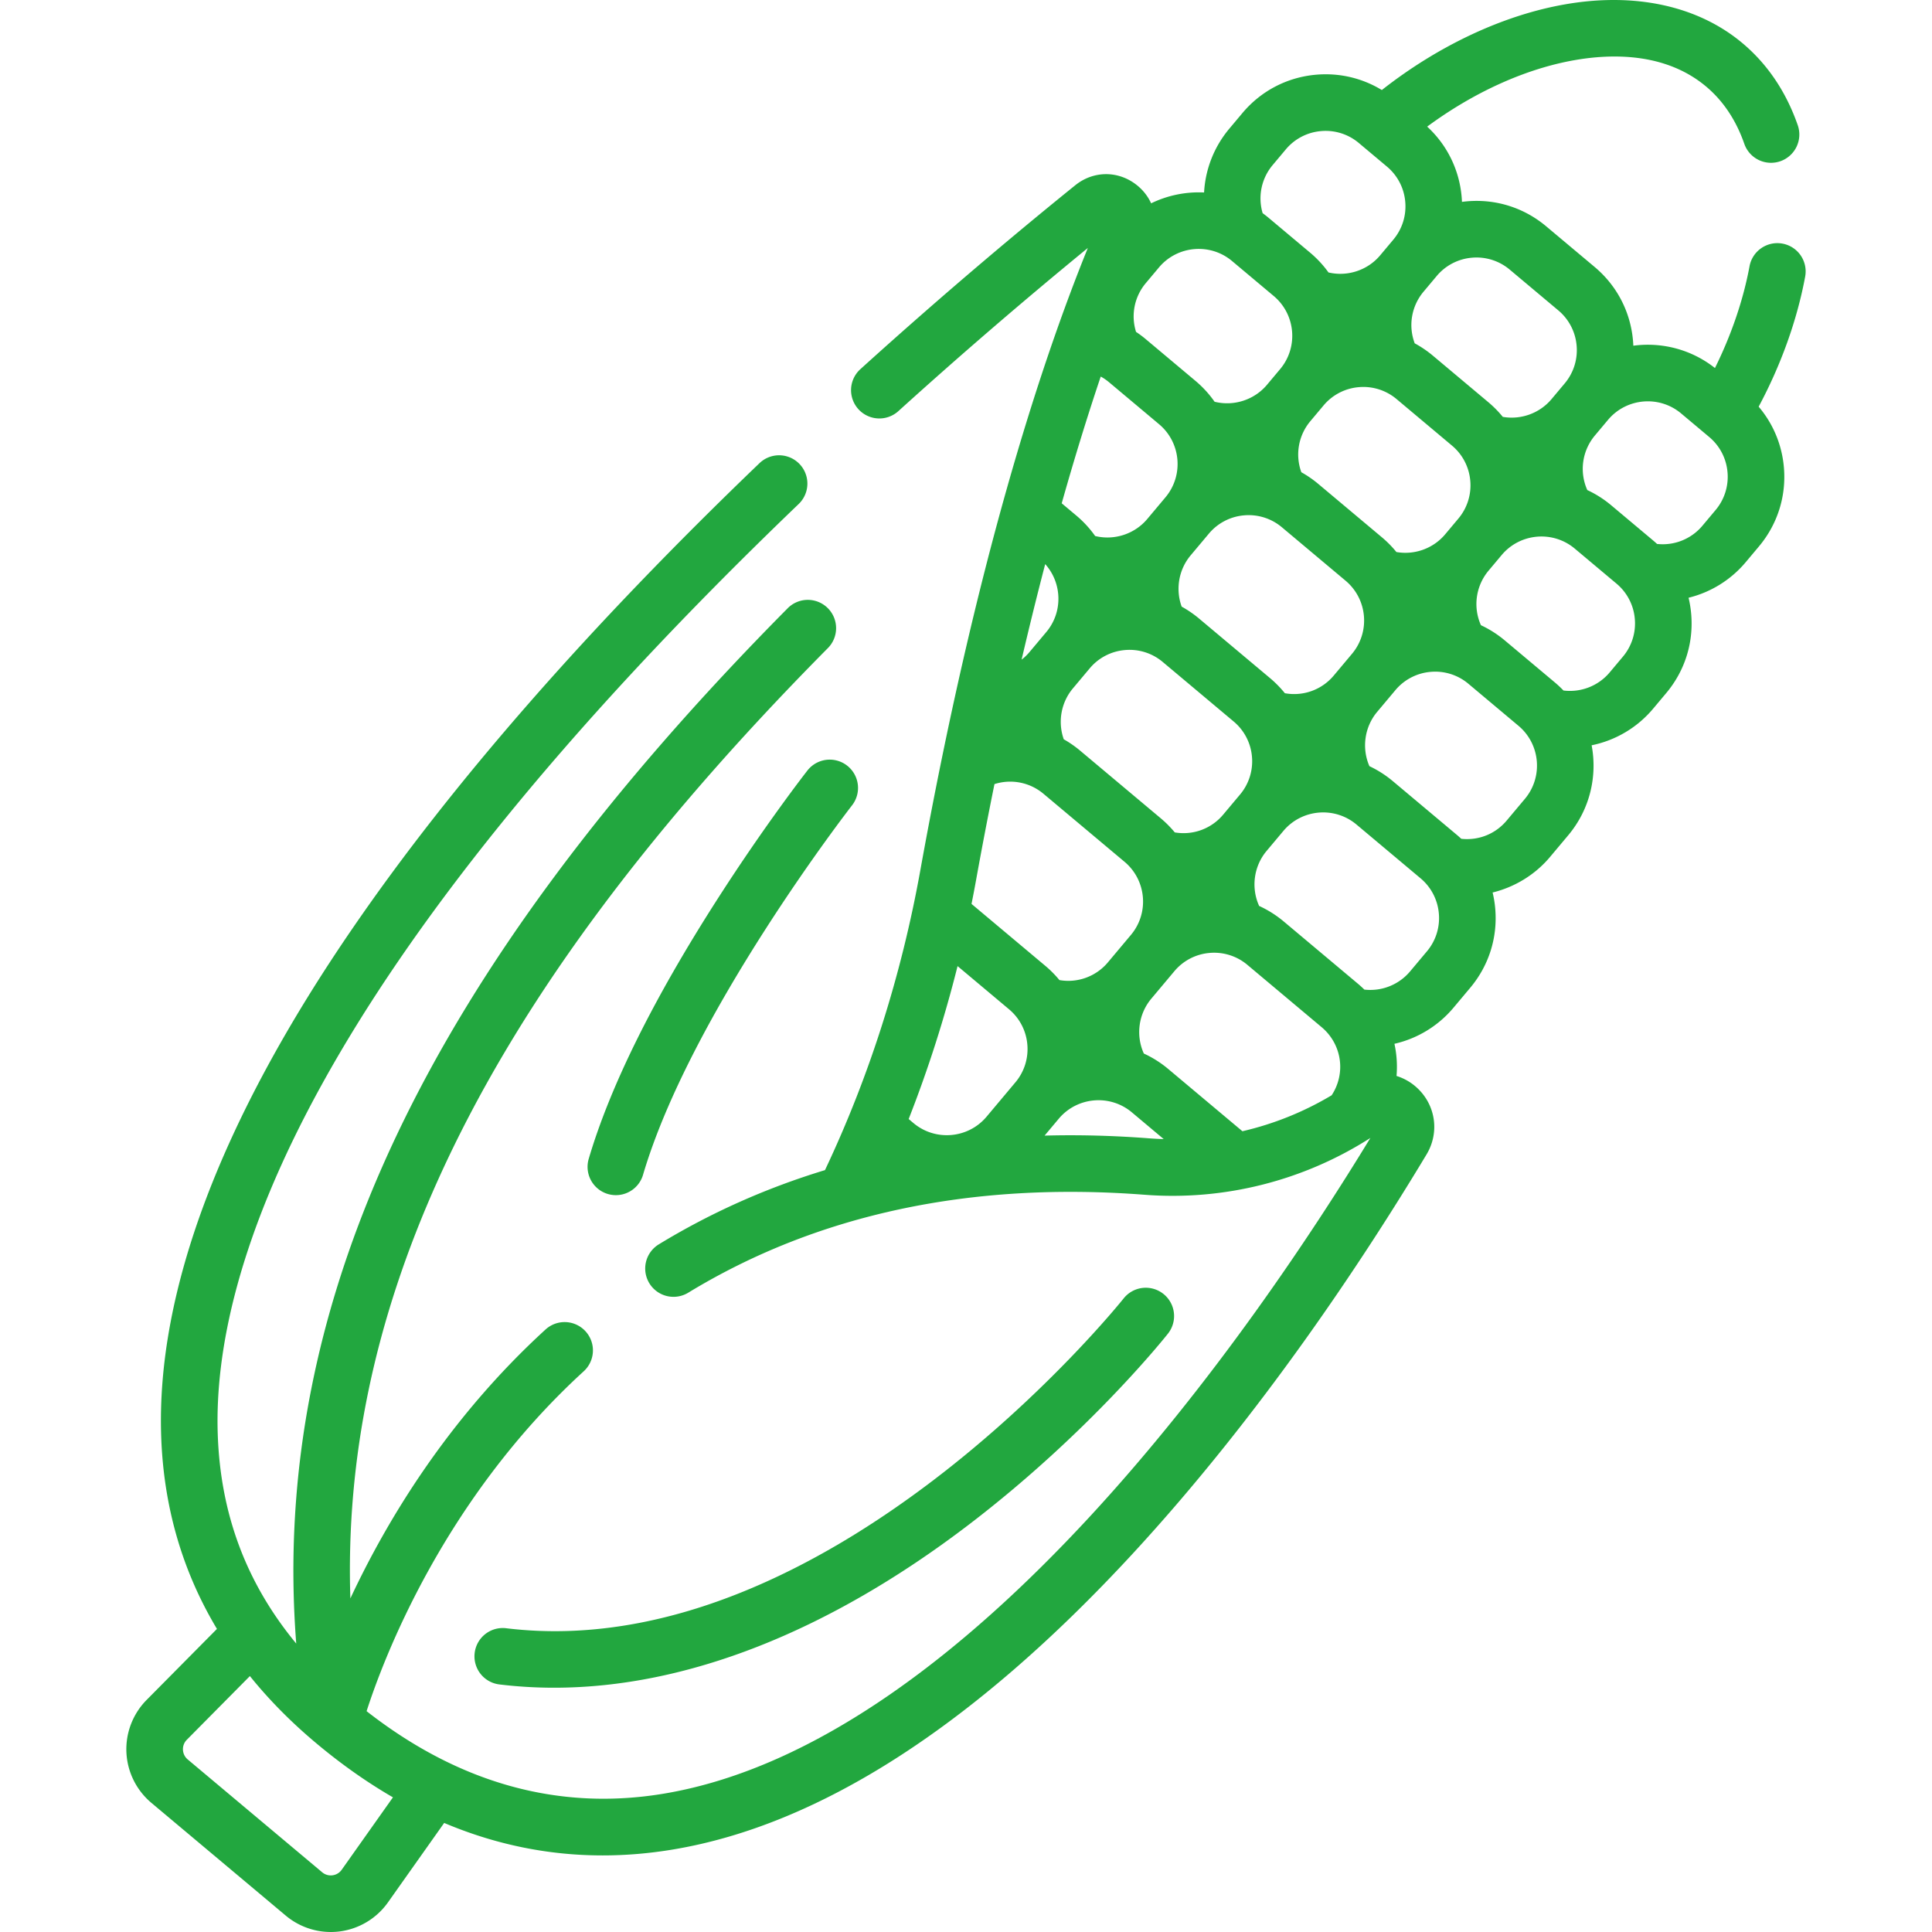
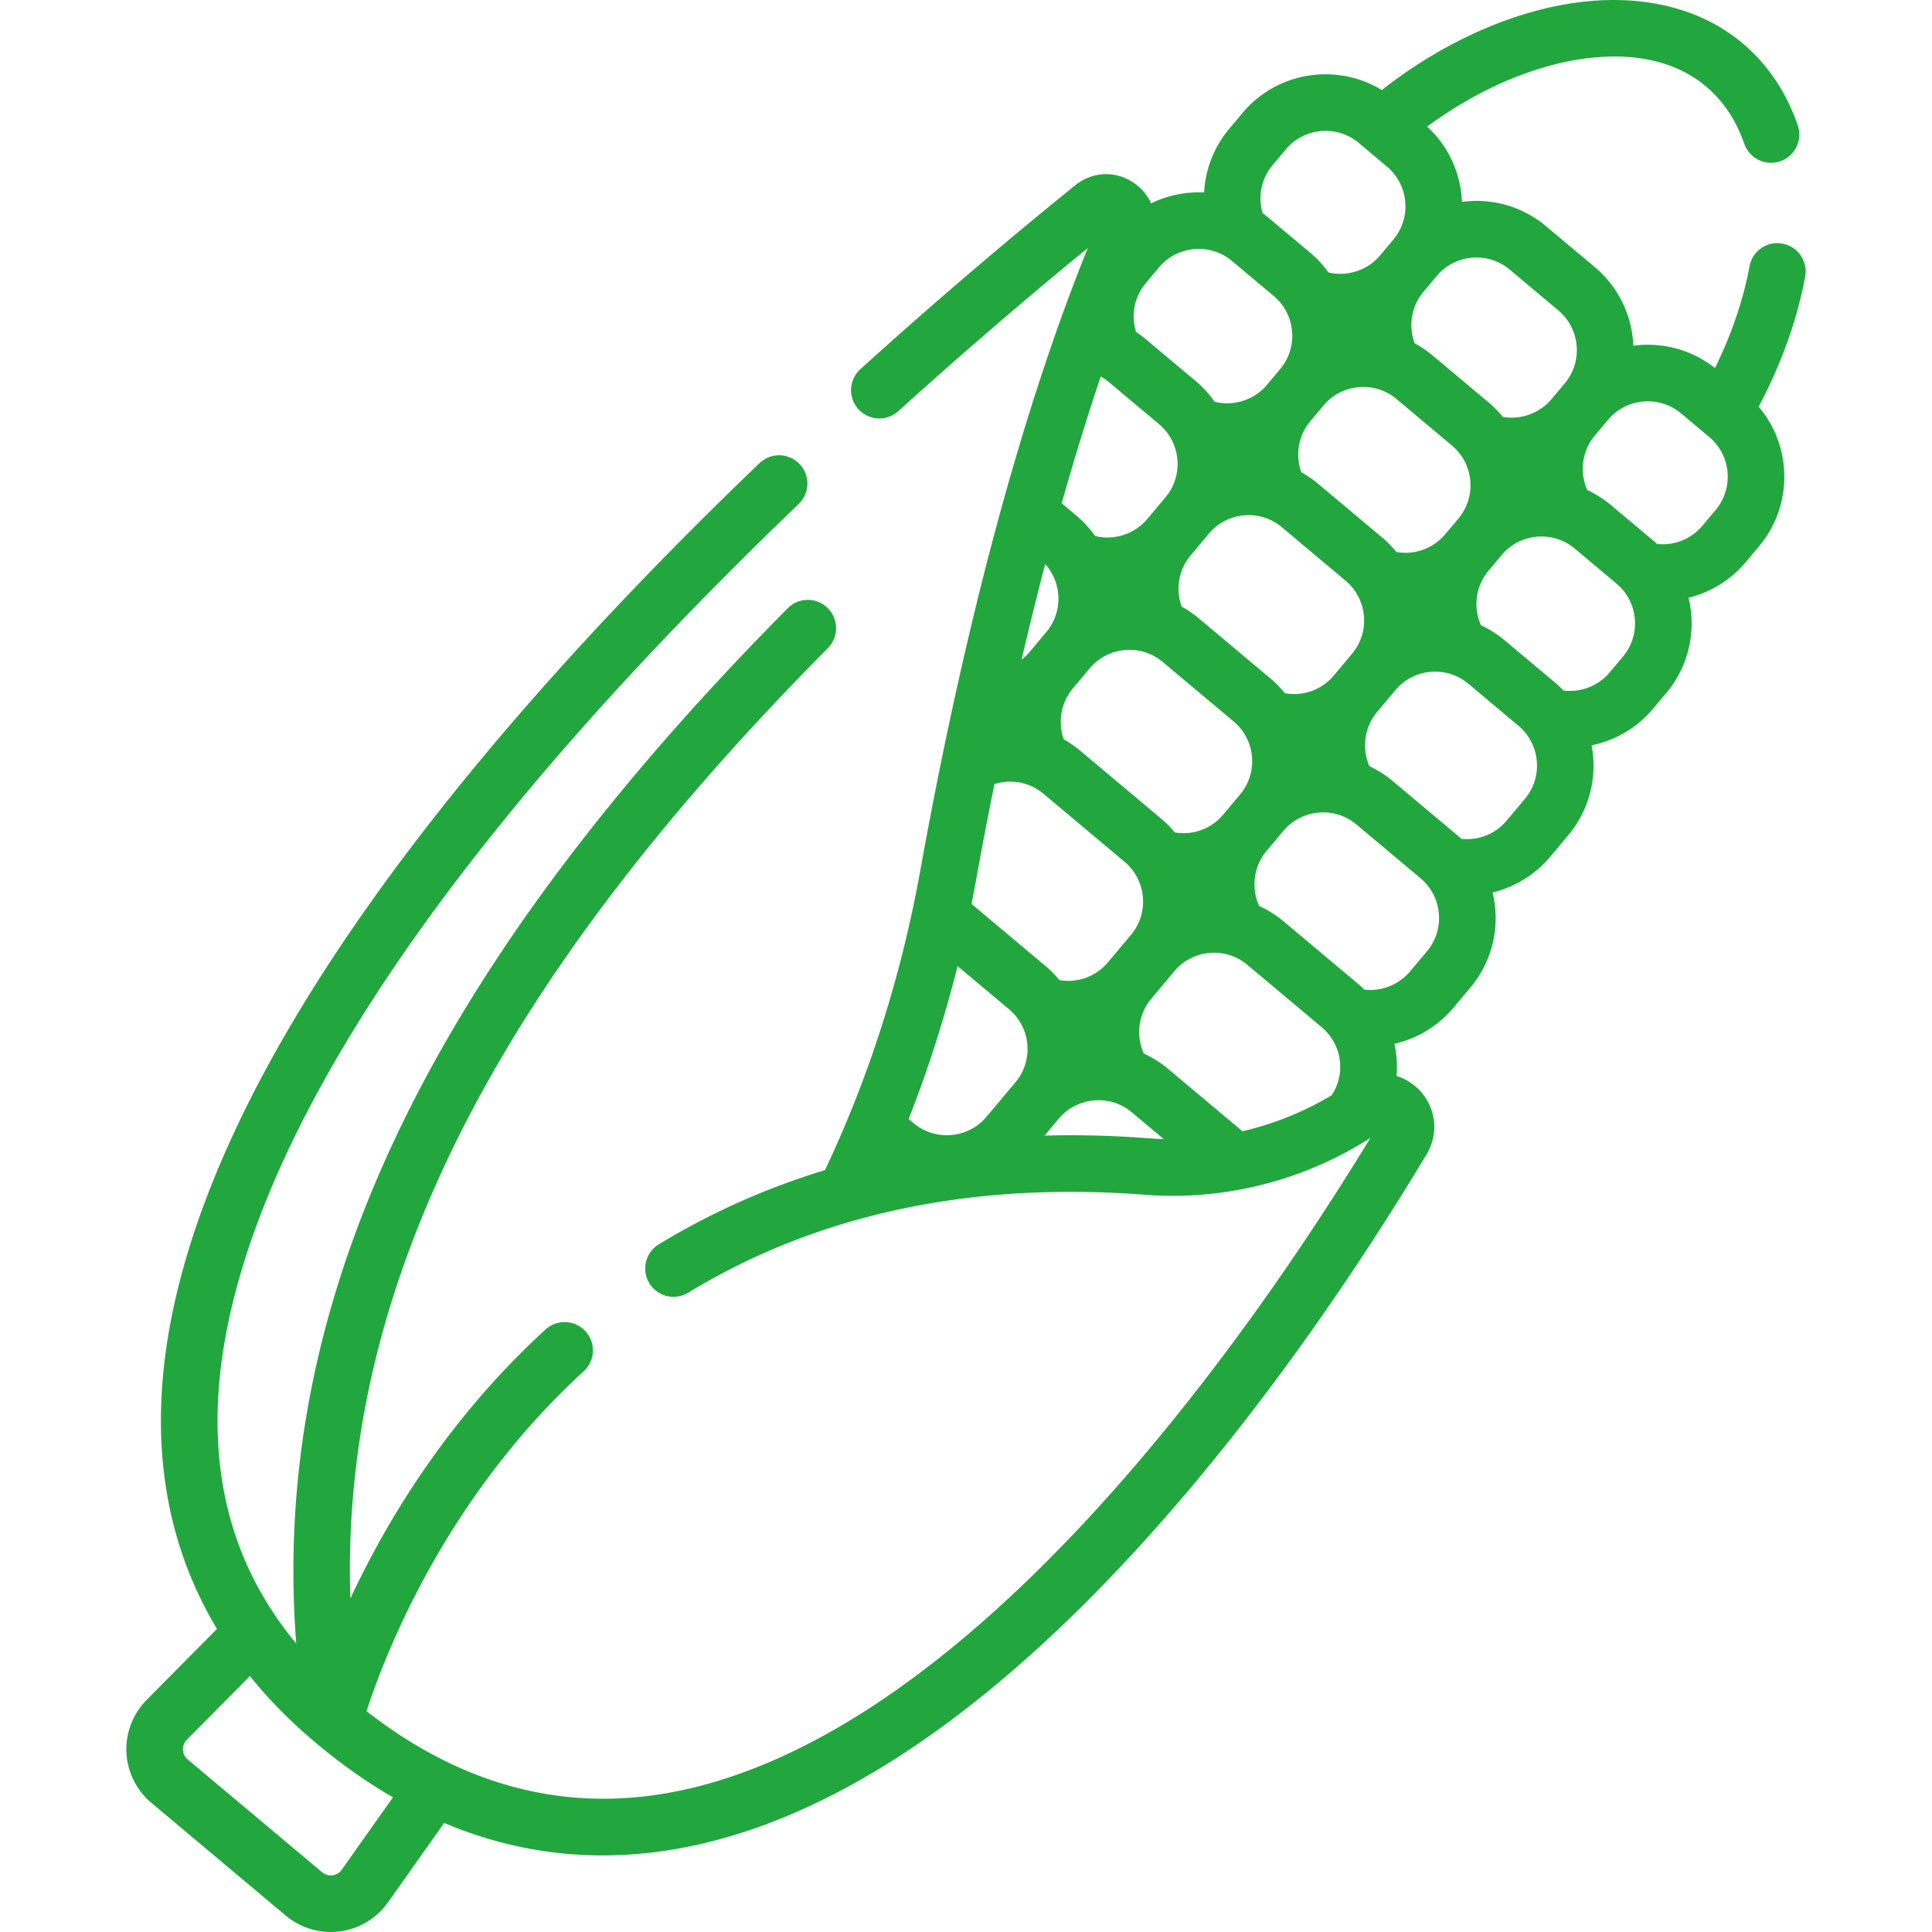
<svg xmlns="http://www.w3.org/2000/svg" version="1.1" width="512" height="512" x="0" y="0" viewBox="0 0 511.982 511.982" style="enable-background:new 0 0 512 512" xml:space="preserve" class="">
  <g>
    <path d="M472.369 64.559c-4.063-.754-7.986 1.933-8.742 6.005-1.664 8.969-4.817 18.188-9.163 26.965-6.326-4.995-14.16-6.916-21.63-5.915a29.023 29.023 0 0 0-.085-1.344c-.669-7.649-4.277-14.581-10.159-19.516l-12.86-10.788c-5.882-4.936-13.332-7.286-20.983-6.616-.445.039-.886.09-1.325.149a29.895 29.895 0 0 0-.084-1.331c-.629-7.195-3.859-13.752-9.135-18.613 12.338-9.099 25.983-15.294 38.934-17.592 10.043-1.781 24.265-2.023 34.97 6.959 4.54 3.809 7.949 8.92 10.135 15.19a7.501 7.501 0 0 0 9.55 4.615 7.5 7.5 0 0 0 4.614-9.55c-3.087-8.859-8.018-16.175-14.656-21.746-11.813-9.912-28.588-13.549-47.233-10.238-16.307 2.895-33.378 10.921-48.331 22.665-5.197-3.169-11.245-4.599-17.424-4.061-7.649.669-14.581 4.277-19.517 10.16l-3.486 4.155a28.677 28.677 0 0 0-6.677 16.897 28.91 28.91 0 0 0-14.031 2.872c-.875-1.925-2.243-3.66-4.06-5.037-4.855-3.68-11.305-3.58-16.043.246-13.083 10.558-33.584 27.584-56.952 48.743a7.5 7.5 0 1 0 10.069 11.119 1337.092 1337.092 0 0 1 50.214-43.24c-12.69 31.278-29.772 83.834-44.4 164.966-5.037 27.935-13.537 54.64-25.257 79.403-15.597 4.743-30.3 11.304-44.042 19.675a7.5 7.5 0 0 0 7.803 12.811c34.089-20.764 74.793-29.498 120.982-25.952 21.016 1.615 42.087-3.718 59.785-15.056-30.645 50.344-106.008 160.174-187.193 173.752-27.823 4.653-54.315-2.697-78.81-21.85 4.419-13.731 20.342-56.078 57.54-90.07a7.5 7.5 0 1 0-10.119-11.073c-26.002 23.762-42.213 50.938-51.719 71.268-1.199-37.138 6.462-73.635 23.161-110.759 20.354-45.249 54.148-91.374 103.313-141.012a7.5 7.5 0 1 0-10.656-10.555C113.307 257.537 71.5 345.308 78.503 435.548c-13.256-16.039-20.097-34.358-20.802-55.53-1.452-43.668 24.085-121.881 153.991-246.495a7.5 7.5 0 0 0-10.384-10.824c-45.1 43.263-81.325 84.647-107.67 123.005-35.07 51.06-52.205 96.417-50.928 134.813.621 18.693 5.579 35.791 14.781 51.149L38.847 450.49a18.6 18.6 0 0 0-5.348 13.906 18.6 18.6 0 0 0 6.606 13.353l35.628 29.896a18.607 18.607 0 0 0 14.299 4.187 18.6 18.6 0 0 0 12.765-7.682l14.91-21.07c13.549 5.728 27.569 8.607 41.987 8.607 6.174 0 12.42-.527 18.733-1.583 38.792-6.488 79.774-32.884 121.81-78.456 33.811-36.656 60.97-77.725 77.799-105.723 3.471-5.773 2.455-13.013-2.47-17.607a14.22 14.22 0 0 0-5.483-3.189 28.541 28.541 0 0 0-.556-8.522 28.761 28.761 0 0 0 15.634-9.54l4.46-5.315c4.936-5.882 7.286-13.334 6.616-20.984a29.1 29.1 0 0 0-.691-4.253c5.862-1.441 11.244-4.69 15.211-9.418l4.825-5.75c5.761-6.866 7.753-15.658 6.204-23.845a28.733 28.733 0 0 0 16.278-9.679l3.487-4.156c4.937-5.882 7.286-13.334 6.616-20.984a29.048 29.048 0 0 0-.698-4.28 28.687 28.687 0 0 0 15.161-9.44l3.486-4.155c4.936-5.882 7.286-13.334 6.616-20.984-.525-6-2.865-11.553-6.685-16.052 5.918-11.056 10.18-22.917 12.324-34.47a7.494 7.494 0 0 0-6.002-8.743zM90.553 495.485a3.523 3.523 0 0 1-2.442 1.47 3.52 3.52 0 0 1-2.735-.801l-35.628-29.896a3.524 3.524 0 0 1-1.264-2.554 3.524 3.524 0 0 1 1.022-2.661l16.715-16.881c5.032 6.244 10.859 12.153 17.482 17.71l.004.003c6.664 5.591 13.475 10.399 20.424 14.422zm262.338-205.238a82.151 82.151 0 0 1-23.647 9.532l-19.664-16.501a28.68 28.68 0 0 0-6.46-4.088c-2.168-4.772-1.436-10.471 1.977-14.538l6.097-7.265a13.652 13.652 0 0 1 9.332-4.858 13.666 13.666 0 0 1 10.034 3.164l19.67 16.505c5.385 4.521 6.493 12.219 2.661 18.049zm-99.137-34.23 13.632 11.438a13.654 13.654 0 0 1 4.858 9.333 13.664 13.664 0 0 1-3.164 10.035l-7.638 9.101-.003.004c-4.875 5.803-13.558 6.561-19.364 1.69l-1.277-1.072a331.697 331.697 0 0 0 12.956-40.529zM276.98 149.49c4.485 5.009 4.743 12.695.298 17.993l-4.46 5.315a13.667 13.667 0 0 1-2.093 2.012c1.919-8.208 3.999-16.69 6.255-25.32zm14.716-49.703c.775.428 1.513.929 2.2 1.505l13.261 11.127c5.806 4.872 6.566 13.56 1.694 19.367l-4.825 5.75c-3.371 4.018-8.782 5.737-13.809 4.51a28.725 28.725 0 0 0-4.992-5.423l-3.869-3.246c3.166-11.227 6.614-22.524 10.34-33.59zm97.928 27.616a13.662 13.662 0 0 1-3.164 10.034l-3.486 4.155c-3.165 3.773-8.126 5.538-12.925 4.697a28.628 28.628 0 0 0-3.82-3.884l-16.878-14.162a28.971 28.971 0 0 0-4.494-3.099 13.723 13.723 0 0 1 2.386-13.531l3.488-4.156a13.652 13.652 0 0 1 9.332-4.858 13.661 13.661 0 0 1 10.034 3.164l14.668 12.309a13.65 13.65 0 0 1 4.859 9.331zm-49.134 56.301a29.06 29.06 0 0 0-3.933-4.007l-18.778-15.757a29.027 29.027 0 0 0-4.634-3.181c-1.675-4.585-.793-9.809 2.372-13.581l4.826-5.75.006-.008a13.659 13.659 0 0 1 9.326-4.851 13.657 13.657 0 0 1 10.034 3.164l16.877 14.162c5.807 4.873 6.567 13.561 1.695 19.367l-4.826 5.751a13.68 13.68 0 0 1-12.965 4.691zm-29.175 36.884a28.835 28.835 0 0 0-3.666-3.7l-21.479-18.022a28.916 28.916 0 0 0-4.27-2.953c-1.623-4.559-.734-9.729 2.407-13.473l4.46-5.315a13.656 13.656 0 0 1 9.333-4.858 13.648 13.648 0 0 1 10.034 3.164l18.779 15.758a13.654 13.654 0 0 1 4.858 9.333 13.664 13.664 0 0 1-3.164 10.035l-4.46 5.315a13.68 13.68 0 0 1-12.832 4.716zm-52.677 12.75a1201.421 1201.421 0 0 1 4.897-25.552c4.44-1.414 9.334-.5 12.993 2.571l21.479 18.022c5.807 4.873 6.567 13.561 1.695 19.368l-6.096 7.264a13.692 13.692 0 0 1-12.854 4.712 29.051 29.051 0 0 0-3.724-3.759l-19.571-16.422c.41-2.062.807-4.129 1.181-6.204zM390.053 68.292a13.663 13.663 0 0 1 10.034 3.164l12.86 10.791a13.654 13.654 0 0 1 4.858 9.333 13.664 13.664 0 0 1-3.164 10.035l-3.486 4.155-.003.003c-3.157 3.759-8.117 5.532-12.912 4.697a29.154 29.154 0 0 0-3.834-3.89l-14.668-12.309a29.045 29.045 0 0 0-4.836-3.288 13.72 13.72 0 0 1 2.331-13.677l3.486-4.155a13.668 13.668 0 0 1 9.334-4.859zm-52.805-24.539 3.486-4.155a13.656 13.656 0 0 1 9.333-4.858 13.65 13.65 0 0 1 10.035 3.165l7.435 6.238c2.813 2.36 4.537 5.674 4.857 9.332s-.804 7.222-3.164 10.035l-3.486 4.155c-3.347 3.988-8.697 5.708-13.69 4.537a28.662 28.662 0 0 0-4.867-5.244l-11.051-9.273a29.12 29.12 0 0 0-1.534-1.193 13.72 13.72 0 0 1 2.646-12.739zm-10.754 25.421 11.052 9.273c5.806 4.872 6.566 13.56 1.694 19.367l-3.487 4.156c-3.386 4.037-8.837 5.754-13.886 4.493a28.663 28.663 0 0 0-5.068-5.534l-13.261-11.128a28.843 28.843 0 0 0-2.487-1.848 13.683 13.683 0 0 1 2.59-12.93l3.486-4.155c4.874-5.807 13.561-6.565 19.367-1.694zm-49.676 231.763 3.753-4.473c4.873-5.807 13.562-6.566 19.367-1.695l8.444 7.086a82.328 82.328 0 0 1-3.872-.198c-9.441-.725-18.673-.962-27.692-.72zm101.314-48.827-4.46 5.315a13.77 13.77 0 0 1-12.117 4.819 29.4 29.4 0 0 0-1.683-1.536l-19.67-16.505a28.89 28.89 0 0 0-6.529-4.129c-2.163-4.75-1.46-10.479 1.966-14.563l4.46-5.315c4.874-5.807 13.562-6.566 19.367-1.695l16.97 14.24a13.66 13.66 0 0 1 4.859 9.333 13.66 13.66 0 0 1-3.163 10.036zm25.961-40.406-4.825 5.75c-2.986 3.558-7.442 5.329-12.031 4.826a29.315 29.315 0 0 0-1.159-1.029l-16.971-14.24a28.697 28.697 0 0 0-6.209-3.976c-2.077-4.737-1.316-10.373 2.046-14.38l4.826-5.751a13.656 13.656 0 0 1 9.333-4.858 13.648 13.648 0 0 1 10.034 3.164l13.26 11.126c5.808 4.873 6.569 13.562 1.696 19.368zm25.97-37.68-3.487 4.156a13.754 13.754 0 0 1-12.256 4.804 28.795 28.795 0 0 0-2.28-2.138l-13.26-11.126a28.899 28.899 0 0 0-6.331-4.039 13.76 13.76 0 0 1 2.014-14.447l3.486-4.155c4.873-5.808 13.561-6.567 19.367-1.695l11.052 9.273a13.654 13.654 0 0 1 4.858 9.333 13.647 13.647 0 0 1-3.163 10.034zm24.566-38.858-3.486 4.155a13.72 13.72 0 0 1-12.024 4.824 30.45 30.45 0 0 0-1.107-.979l-11.052-9.273a28.683 28.683 0 0 0-6.324-4.027 13.74 13.74 0 0 1 2.011-14.455l3.486-4.155c4.874-5.807 13.562-6.566 19.367-1.695l7.434 6.238a13.66 13.66 0 0 1 4.859 9.333 13.662 13.662 0 0 1-3.164 10.034z" fill="#22a73f" opacity="1" data-original="#000000" />
-     <path d="M213.967 204.188c-.454.581-11.25 14.448-23.826 34.054-17.019 26.531-28.513 49.736-34.163 68.971a7.501 7.501 0 0 0 14.392 4.228c12.576-42.814 54.993-97.475 55.42-98.022a7.5 7.5 0 0 0-1.298-10.527 7.5 7.5 0 0 0-10.525 1.296zM134.143 431.485a7.495 7.495 0 0 0-8.353 6.538 7.5 7.5 0 0 0 6.538 8.352c4.779.583 9.62.872 14.515.872 34.984 0 72.713-14.799 110.04-43.324 31.688-24.216 51.805-49.469 52.646-50.532a7.5 7.5 0 0 0-11.765-9.305c-.775.979-78.413 97.778-163.621 87.399z" fill="#22a73f" opacity="1" data-original="#000000" />
  </g>
</svg>